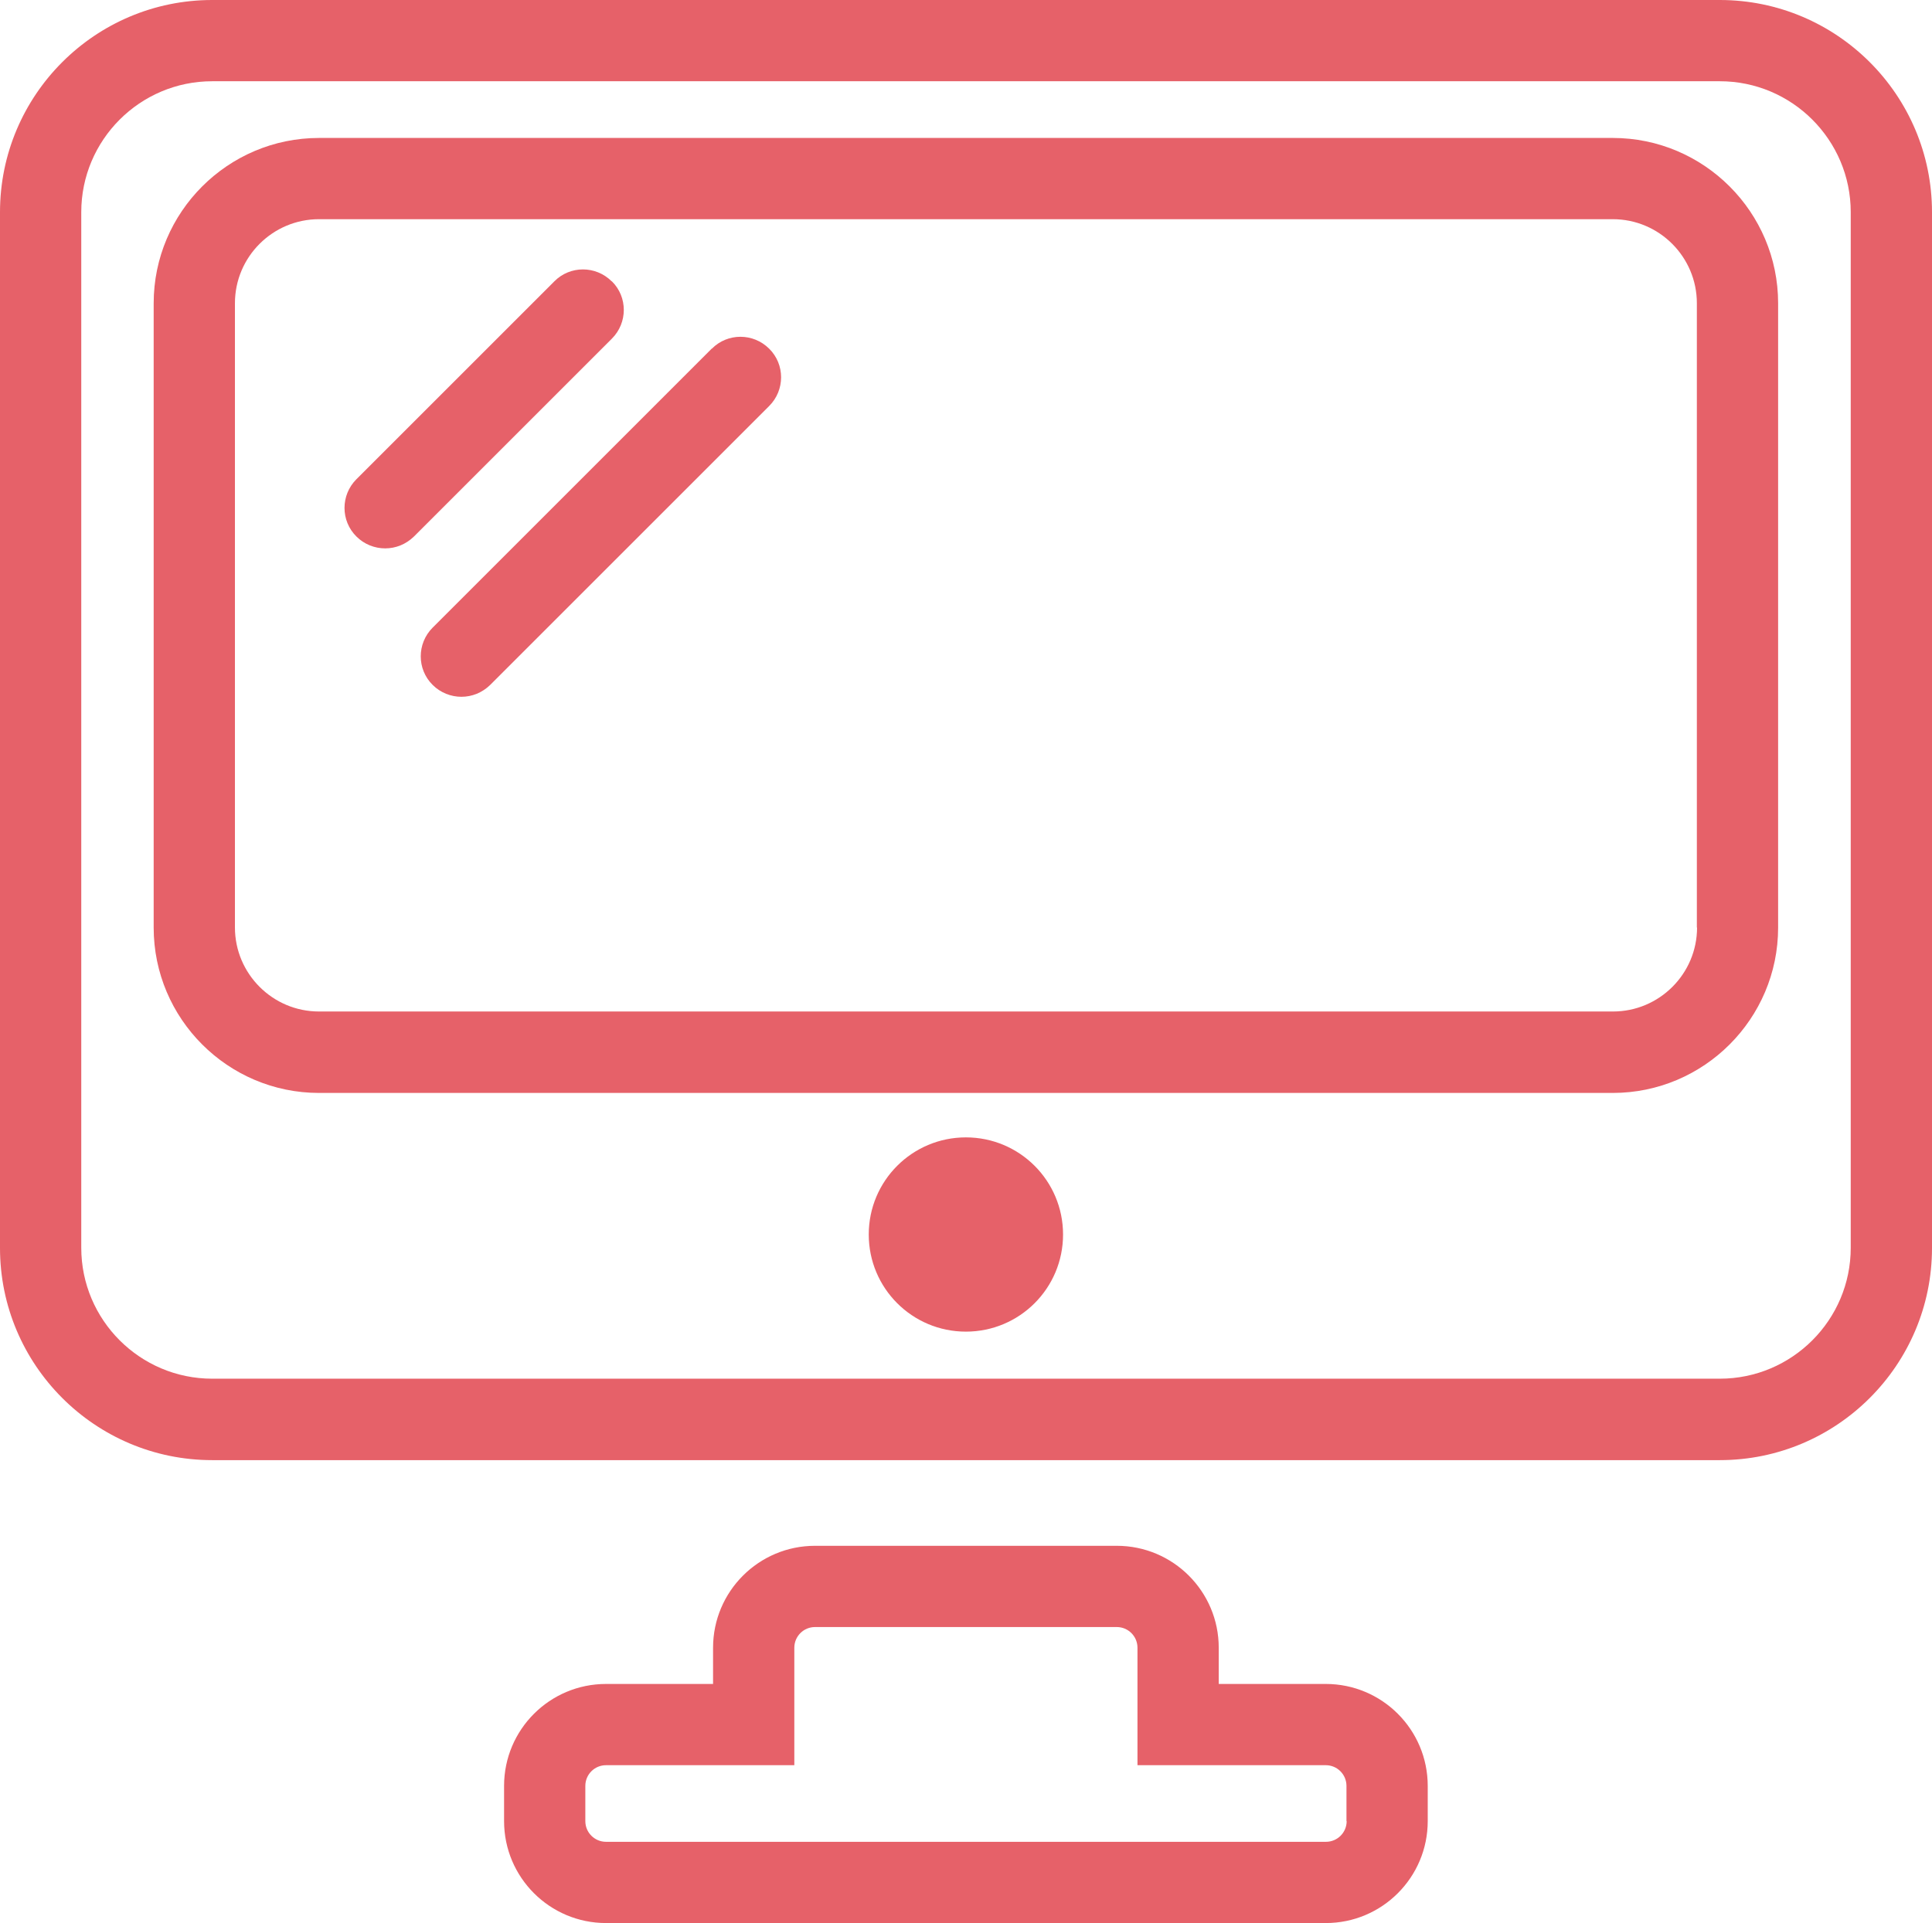
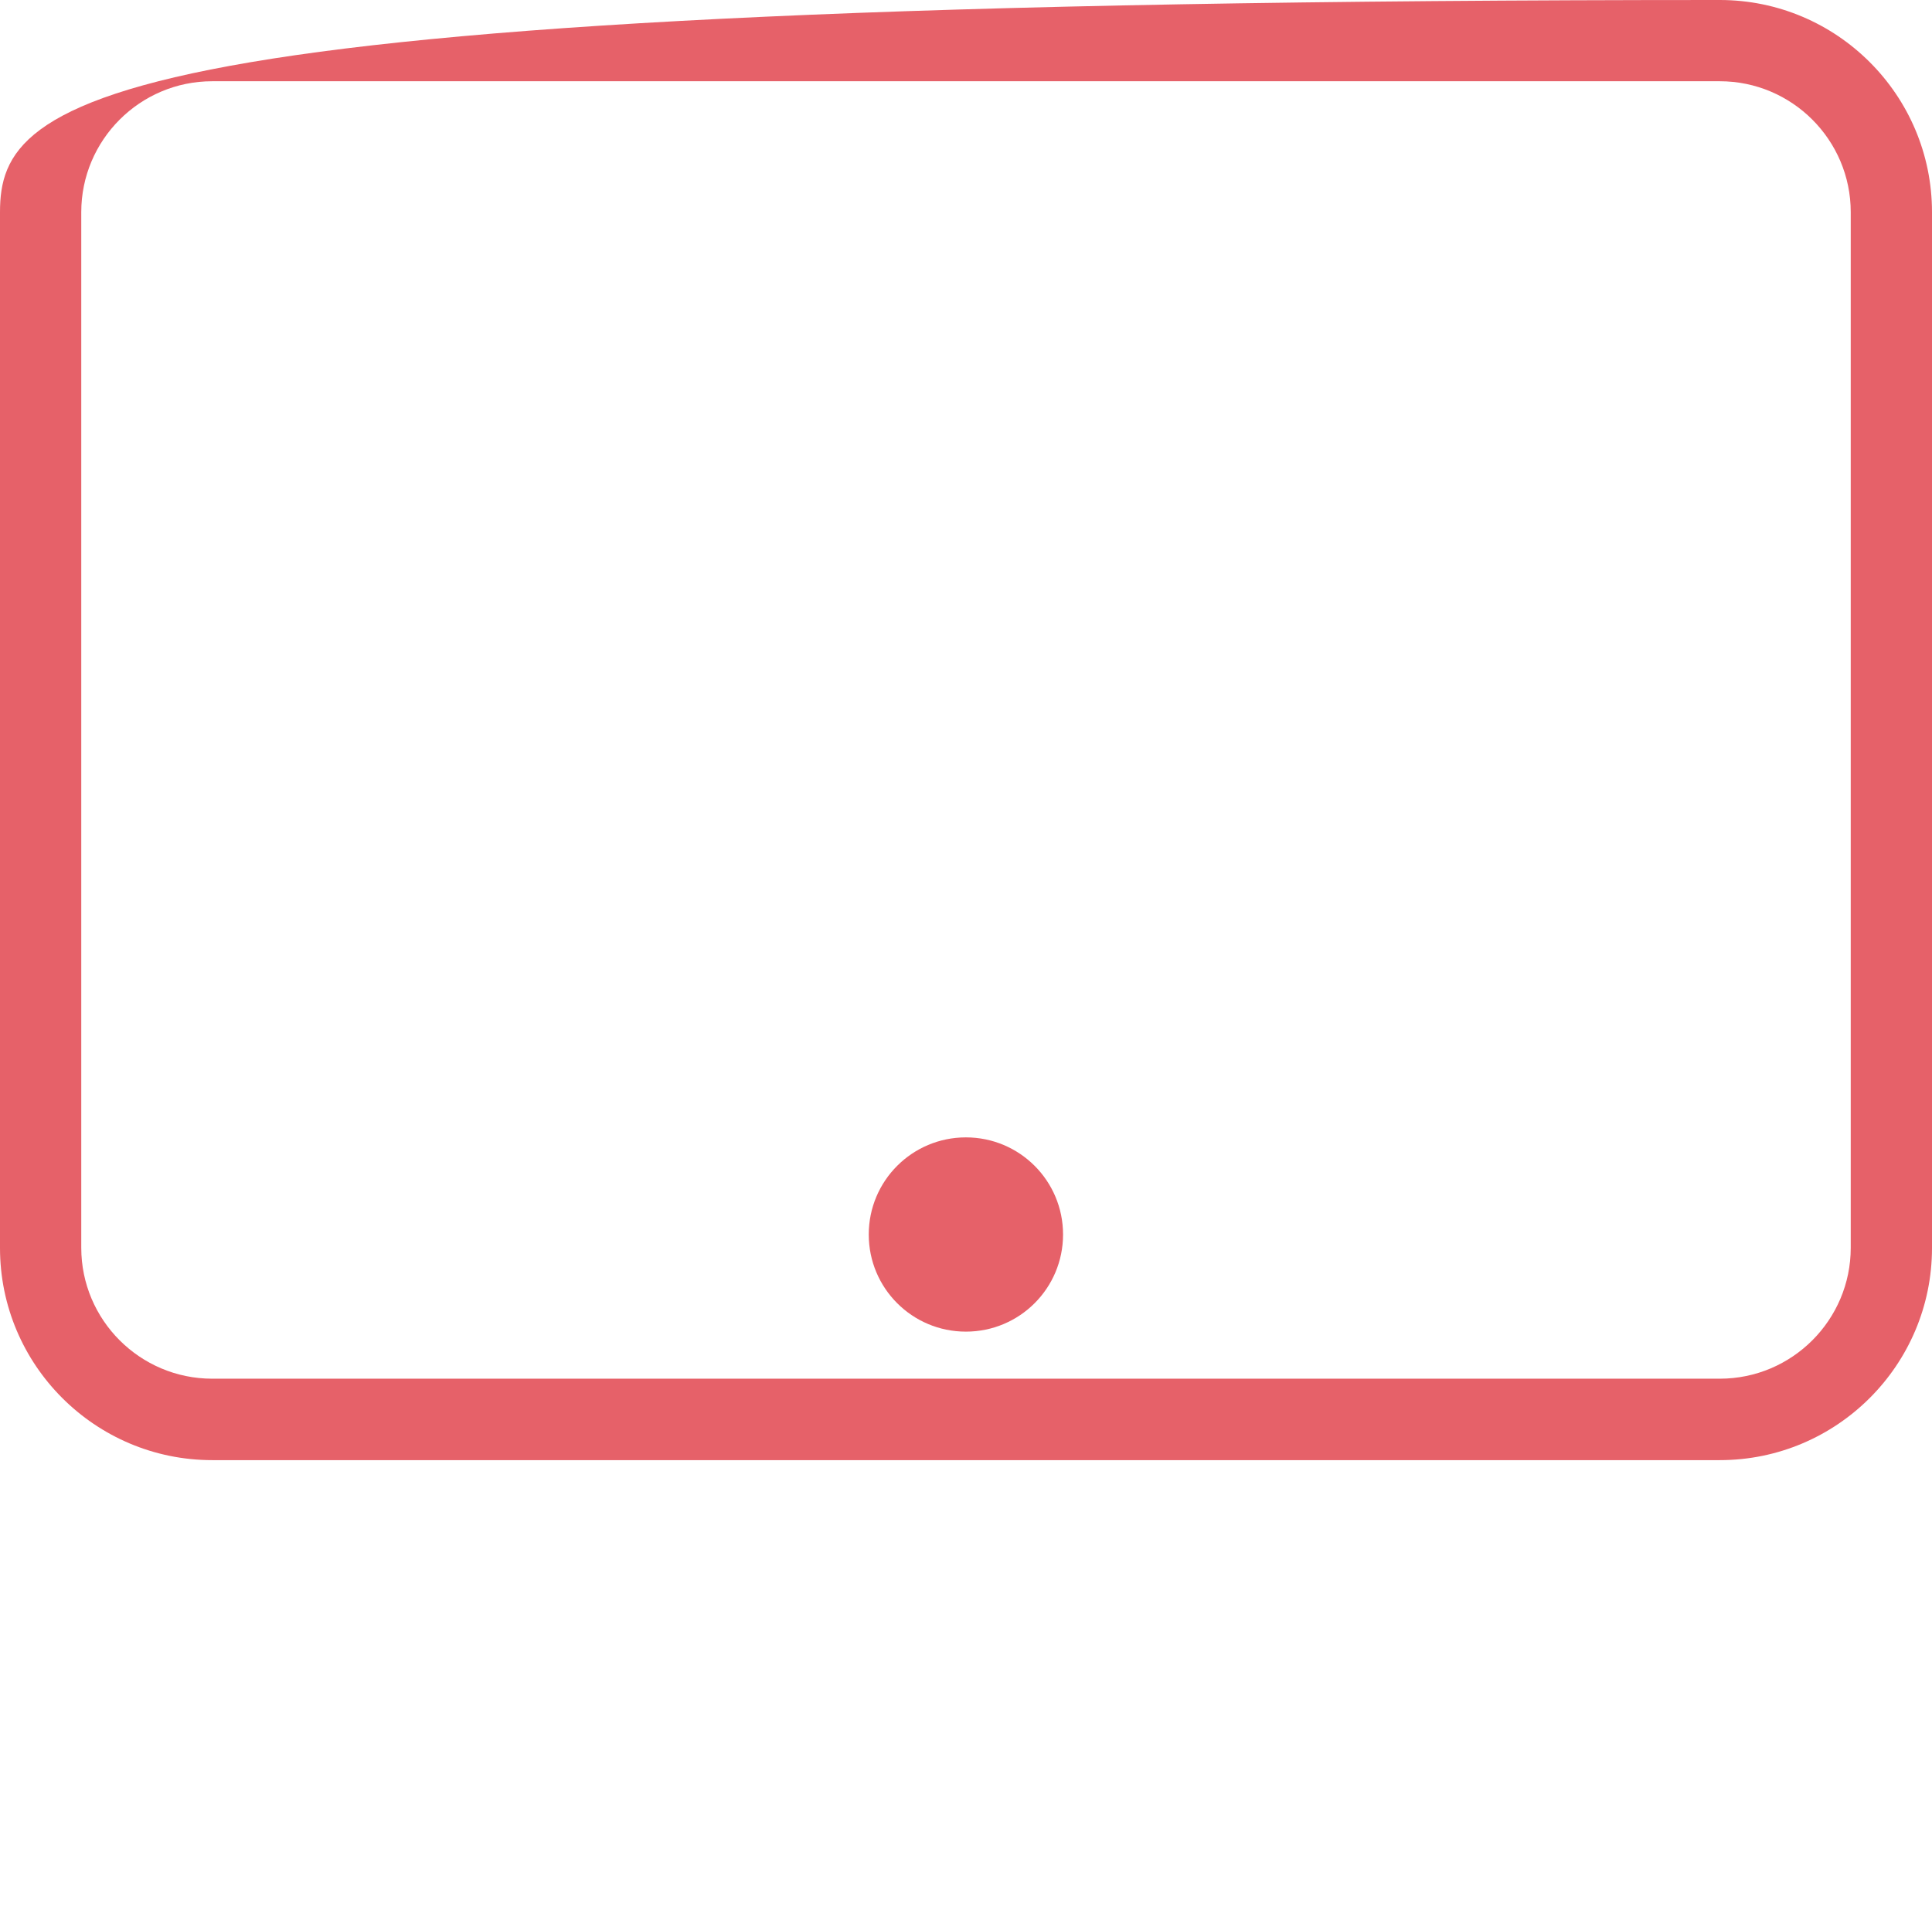
<svg xmlns="http://www.w3.org/2000/svg" id="Layer_2" viewBox="0 0 96.05 95.63">
  <defs>
    <style>.cls-1{fill:#e66169;}</style>
  </defs>
  <g id="Layer_1-2">
    <path class="cls-1" d="M48.02,56.56c-2.67,0-4.83,2.16-4.83,4.83s2.16,4.83,4.83,4.83,4.83-2.16,4.83-4.83-2.16-4.83-4.83-4.83Z" />
-     <path class="cls-1" d="M65.91,83.74h-5.32v-1.8c0-2.8-2.27-5.07-5.07-5.07h-15c-2.8,0-5.07,2.27-5.07,5.07v1.8h-5.32c-2.8,0-5.07,2.27-5.07,5.07v1.75c0,2.8,2.27,5.07,5.07,5.07h35.78c2.8,0,5.07-2.27,5.07-5.07v-1.75c0-2.8-2.27-5.07-5.07-5.07ZM66.95,90.56c0,.57-.46,1.03-1.03,1.03H30.13c-.57,0-1.03-.46-1.03-1.03v-1.75c0-.57.46-1.03,1.03-1.03h9.36v-5.84c0-.57.46-1.03,1.03-1.03h15c.57,0,1.03.46,1.03,1.03v5.84h9.36c.57,0,1.03.46,1.03,1.03v1.75Z" />
-     <path class="cls-1" d="M80.18,6.86H15.86c-4.53,0-8.22,3.69-8.22,8.22v31.05c0,4.53,3.69,8.22,8.22,8.22h64.32c4.53,0,8.22-3.69,8.22-8.22V15.08c0-4.53-3.69-8.22-8.22-8.22ZM84.37,46.12c0,2.31-1.88,4.18-4.18,4.18H15.86c-2.31,0-4.18-1.88-4.18-4.18V15.08c0-2.31,1.88-4.18,4.18-4.18h64.32c2.31,0,4.18,1.88,4.18,4.18v31.05Z" />
-     <path class="cls-1" d="M85.5,0H10.55C4.73,0,0,4.73,0,10.55v51.51c0,5.82,4.73,10.55,10.55,10.55h74.95c5.82,0,10.55-4.73,10.55-10.55V10.55c0-5.82-4.73-10.55-10.55-10.55ZM92.01,62.05c0,3.59-2.92,6.51-6.51,6.51H10.55c-3.59,0-6.51-2.92-6.51-6.51V10.55c0-3.59,2.92-6.51,6.51-6.51h74.95c3.59,0,6.51,2.92,6.51,6.51v51.51Z" />
-     <path class="cls-1" d="M30.41,13.99c-.79-.79-2.07-.79-2.85,0l-9.84,9.84c-.79.79-.79,2.07,0,2.85.39.39.91.59,1.43.59s1.03-.2,1.43-.59l9.84-9.84c.79-.79.79-2.07,0-2.85Z" />
-     <path class="cls-1" d="M35.38,17.34l-13.87,13.87c-.79.79-.79,2.07,0,2.85.39.39.91.59,1.43.59s1.03-.2,1.43-.59l13.87-13.87c.79-.79.79-2.07,0-2.85-.79-.79-2.07-.79-2.85,0Z" />
+     <path class="cls-1" d="M85.5,0C4.73,0,0,4.73,0,10.55v51.51c0,5.82,4.73,10.55,10.55,10.55h74.95c5.82,0,10.55-4.73,10.55-10.55V10.55c0-5.82-4.73-10.55-10.55-10.55ZM92.01,62.05c0,3.59-2.92,6.51-6.51,6.51H10.55c-3.59,0-6.51-2.92-6.51-6.51V10.55c0-3.59,2.92-6.51,6.51-6.51h74.95c3.59,0,6.51,2.92,6.51,6.51v51.51Z" />
  </g>
</svg>